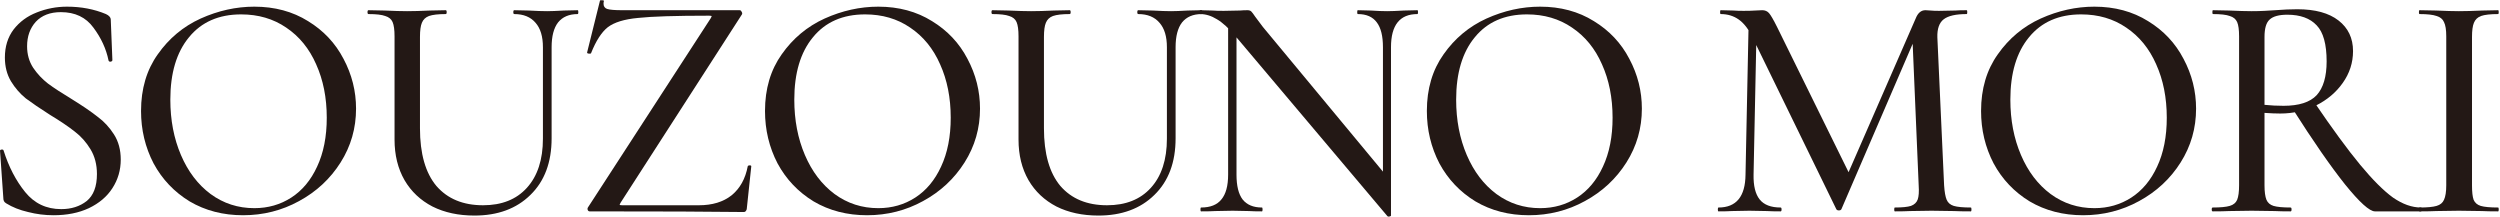
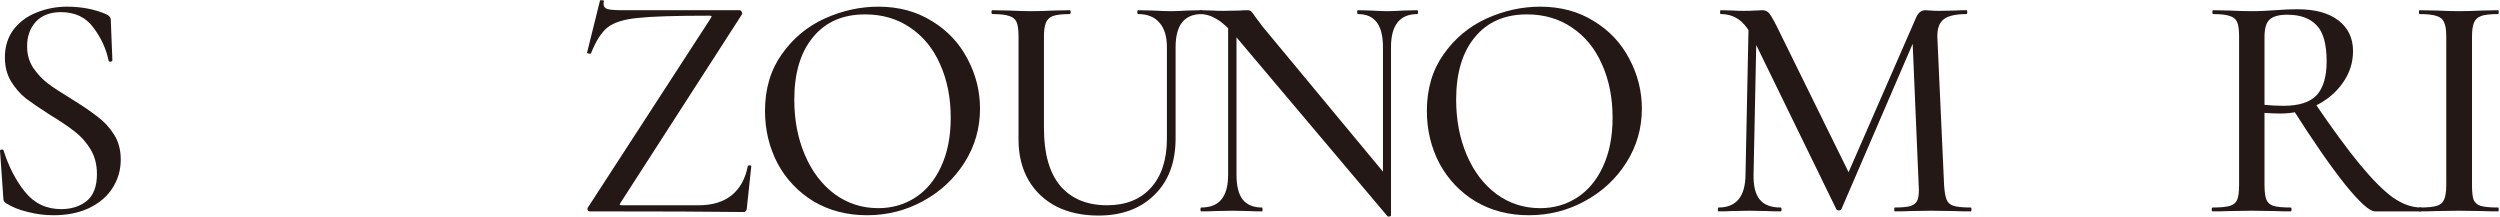
<svg xmlns="http://www.w3.org/2000/svg" width="1301" height="113" viewBox="0 0 1301 113" fill="none">
  <path d="M1286.43 96.432C1286.43 99.894 1286.71 102.407 1287.27 103.97C1287.94 105.533 1289.17 106.594 1290.96 107.152C1292.86 107.711 1295.87 107.99 1300 107.99C1300.23 107.99 1300.34 108.325 1300.34 108.995C1300.34 109.665 1300.23 110 1300 110C1296.43 110 1293.64 109.944 1291.63 109.832L1279.57 109.665L1267.84 109.832C1265.72 109.944 1262.82 110 1259.13 110C1258.91 110 1258.8 109.665 1258.8 108.995C1258.8 108.325 1258.91 107.99 1259.13 107.99C1263.15 107.99 1266.11 107.711 1268.01 107.152C1269.91 106.594 1271.19 105.533 1271.86 103.97C1272.64 102.295 1273.03 99.782 1273.03 96.432L1273.03 18.879C1273.03 15.529 1272.64 13.073 1271.86 11.509C1271.19 9.946 1269.91 8.885 1268.01 8.327C1266.11 7.657 1263.15 7.322 1259.13 7.322C1258.91 7.322 1258.8 6.987 1258.8 6.317C1258.8 5.647 1258.91 5.312 1259.13 5.312L1267.84 5.479C1272.76 5.703 1276.66 5.814 1279.57 5.814C1282.81 5.814 1286.88 5.703 1291.79 5.479L1300 5.312C1300.23 5.312 1300.34 5.647 1300.34 6.317C1300.34 6.987 1300.23 7.322 1300 7.322C1295.98 7.322 1293.02 7.657 1291.12 8.327C1289.34 8.997 1288.11 10.169 1287.44 11.844C1286.77 13.408 1286.43 15.864 1286.43 19.214L1286.43 96.432Z" fill="#231815" />
  <path d="M1235.91 110C1233.12 110 1227.92 105.31 1220.33 95.93C1212.85 86.55 1203.75 73.429 1193.03 56.567L1204.25 53.05C1213.74 67.008 1221.73 77.896 1228.2 85.712C1234.68 93.529 1240.37 99.224 1245.29 102.797C1250.31 106.259 1255.17 107.99 1259.86 107.99C1260.19 107.99 1260.36 108.325 1260.36 108.995C1260.36 109.665 1260.19 110 1259.86 110H1235.91ZM1195.54 4.809C1204.81 4.809 1211.95 6.763 1216.98 10.672C1222 14.58 1224.52 19.884 1224.52 26.584C1224.52 32.614 1222.73 38.142 1219.16 43.167C1215.7 48.08 1211.06 51.989 1205.25 54.892C1199.45 57.684 1193.25 59.08 1186.66 59.08C1184.32 59.08 1181.58 58.968 1178.45 58.745L1178.45 96.432C1178.45 99.782 1178.79 102.295 1179.46 103.97C1180.13 105.533 1181.36 106.594 1183.14 107.152C1185.04 107.711 1188 107.99 1192.02 107.99C1192.36 107.99 1192.52 108.325 1192.52 108.995C1192.52 109.665 1192.36 110 1192.02 110C1188.56 110 1185.82 109.944 1183.81 109.832L1171.75 109.665L1160.03 109.832C1157.91 109.944 1155.06 110 1151.49 110C1151.15 110 1150.98 109.665 1150.98 108.995C1150.98 108.325 1151.15 107.99 1151.49 107.99C1155.51 107.99 1158.47 107.711 1160.36 107.152C1162.26 106.594 1163.55 105.533 1164.22 103.97C1164.89 102.295 1165.22 99.782 1165.22 96.432L1165.22 18.879C1165.22 15.529 1164.89 13.073 1164.22 11.509C1163.55 9.946 1162.26 8.885 1160.36 8.327C1158.58 7.657 1155.67 7.322 1151.65 7.322C1151.43 7.322 1151.32 6.987 1151.32 6.317C1151.32 5.647 1151.43 5.312 1151.65 5.312L1160.03 5.479C1164.94 5.703 1168.85 5.814 1171.75 5.814C1174.1 5.814 1176.33 5.758 1178.45 5.647C1180.58 5.535 1182.42 5.423 1183.98 5.312C1188.23 4.977 1192.08 4.809 1195.54 4.809ZM1210.78 31.945C1210.78 23.011 1209.05 16.758 1205.59 13.184C1202.13 9.499 1197.05 7.657 1190.35 7.657C1185.99 7.657 1182.92 8.494 1181.13 10.169C1179.35 11.733 1178.45 14.748 1178.45 19.214L1178.45 54.557C1181.69 54.892 1184.99 55.06 1188.34 55.06C1196.38 55.06 1202.13 53.217 1205.59 49.532C1209.05 45.735 1210.78 39.873 1210.78 31.945Z" fill="#231815" />
-   <path d="M1084.04 112.01C1073.66 112.01 1064.39 109.609 1056.24 104.807C1048.2 99.894 1041.94 93.306 1037.48 85.042C1033.12 76.667 1030.95 67.566 1030.95 57.74C1030.95 46.238 1033.85 36.411 1039.66 28.259C1045.46 19.996 1052.89 13.799 1061.93 9.667C1071.09 5.535 1080.41 3.469 1089.91 3.469C1100.51 3.469 1109.84 5.982 1117.88 11.007C1125.92 15.92 1132.06 22.453 1136.3 30.604C1140.66 38.756 1142.84 47.41 1142.84 56.567C1142.84 66.729 1140.16 76.053 1134.8 84.54C1129.44 93.026 1122.23 99.727 1113.19 104.64C1104.25 109.553 1094.54 112.01 1084.04 112.01ZM1089.91 108.325C1097.05 108.325 1103.47 106.482 1109.17 102.797C1114.86 99.112 1119.33 93.752 1122.57 86.717C1125.92 79.57 1127.59 71.084 1127.59 61.257C1127.59 50.872 1125.75 41.604 1122.07 33.452C1118.49 25.3 1113.3 18.935 1106.49 14.357C1099.79 9.778 1091.97 7.489 1083.04 7.489C1071.42 7.489 1062.38 11.454 1055.9 19.382C1049.43 27.199 1046.19 38.03 1046.19 51.877C1046.19 62.485 1048.03 72.089 1051.72 80.687C1055.4 89.286 1060.54 96.041 1067.13 100.955C1073.83 105.868 1081.42 108.325 1089.91 108.325Z" fill="#231815" />
  <path d="M910.041 9.164L914.229 9.499L912.554 90.905C912.442 96.712 913.503 101.011 915.736 103.802C917.969 106.594 921.599 107.99 926.624 107.99C926.959 107.99 927.126 108.325 927.126 108.995C927.126 109.665 926.959 110 926.624 110C923.609 110 921.264 109.944 919.589 109.832L910.376 109.665L901.164 109.832C899.6 109.944 897.311 110 894.296 110C894.073 110 893.961 109.665 893.961 108.995C893.961 108.325 894.073 107.99 894.296 107.99C903.564 107.99 908.254 102.295 908.366 90.905L910.041 9.164ZM1025.62 107.99C1025.84 107.99 1025.95 108.325 1025.95 108.995C1025.95 109.665 1025.84 110 1025.62 110C1021.93 110 1019.03 109.944 1016.91 109.832L1005.18 109.665L993.959 109.832C992.061 109.944 989.437 110 986.086 110C985.863 110 985.752 109.665 985.752 108.995C985.752 108.325 985.863 107.99 986.086 107.99C989.883 107.99 992.675 107.711 994.462 107.152C996.248 106.482 997.421 105.366 997.979 103.802C998.537 102.239 998.705 99.782 998.482 96.432L995.132 17.539L1001.66 8.159L958.281 108.827C958.058 109.274 957.611 109.497 956.941 109.497C956.271 109.497 955.825 109.274 955.601 108.827L911.884 19.214C909.874 15.083 907.529 12.068 904.849 10.169C902.168 8.271 899.042 7.322 895.468 7.322C895.245 7.322 895.133 6.987 895.133 6.317C895.133 5.647 895.245 5.312 895.468 5.312L902.169 5.479C903.509 5.591 905.239 5.647 907.361 5.647C909.818 5.647 911.828 5.591 913.391 5.479C914.954 5.368 916.183 5.312 917.076 5.312C918.528 5.312 919.7 5.814 920.594 6.819C921.487 7.824 922.883 10.225 924.781 14.022L962.804 91.24L956.606 101.96L996.974 9.499C998.091 6.708 999.766 5.312 1002 5.312C1002.67 5.312 1003.56 5.368 1004.68 5.479C1005.8 5.591 1007.25 5.647 1009.03 5.647L1017.58 5.479C1018.92 5.368 1020.87 5.312 1023.44 5.312C1023.66 5.312 1023.77 5.647 1023.77 6.317C1023.77 6.987 1023.66 7.322 1023.44 7.322C1017.86 7.322 1013.89 8.215 1011.55 10.002C1009.2 11.789 1008.08 14.915 1008.2 19.382L1011.71 96.432C1011.94 99.894 1012.38 102.407 1013.05 103.97C1013.72 105.533 1014.95 106.594 1016.74 107.152C1018.64 107.711 1021.6 107.99 1025.62 107.99Z" fill="#231815" />
  <path d="M795.637 112.01C785.252 112.01 775.983 109.609 767.832 104.807C759.792 99.894 753.538 93.306 749.072 85.042C744.717 76.667 742.539 67.566 742.539 57.74C742.539 46.238 745.442 36.411 751.249 28.259C757.056 19.996 764.482 13.799 773.527 9.667C782.683 5.535 792.008 3.469 801.499 3.469C812.108 3.469 821.432 5.982 829.472 11.007C837.512 15.92 843.654 22.453 847.897 30.604C852.252 38.756 854.43 47.41 854.43 56.567C854.43 66.729 851.75 76.053 846.39 84.54C841.03 93.026 833.827 99.727 824.782 104.64C815.849 109.553 806.134 112.01 795.637 112.01ZM801.499 108.325C808.646 108.325 815.067 106.482 820.762 102.797C826.457 99.112 830.924 93.752 834.162 86.717C837.512 79.57 839.187 71.084 839.187 61.257C839.187 50.872 837.345 41.604 833.66 33.452C830.086 25.3 824.894 18.935 818.082 14.357C811.382 9.778 803.565 7.489 794.632 7.489C783.018 7.489 773.973 11.454 767.497 19.382C761.02 27.199 757.782 38.03 757.782 51.877C757.782 62.485 759.624 72.089 763.309 80.687C766.994 89.286 772.131 96.041 778.719 100.955C785.419 105.868 793.013 108.325 801.499 108.325Z" fill="#231815" />
  <path d="M639.119 9.164L643.474 9.499L643.474 90.905C643.474 96.712 644.534 101.011 646.656 103.802C648.889 106.594 652.239 107.99 656.706 107.99C656.929 107.99 657.041 108.325 657.041 108.995C657.041 109.665 656.929 110 656.706 110C653.803 110 651.569 109.944 650.006 109.832L641.464 109.665L632.419 109.832C630.744 109.944 628.287 110 625.048 110C624.825 110 624.713 109.665 624.713 108.995C624.713 108.325 624.825 107.99 625.048 107.99C629.85 107.99 633.368 106.594 635.601 103.802C637.946 101.011 639.119 96.712 639.119 90.905L639.119 9.164ZM723.874 112.177C723.874 112.401 723.595 112.568 723.037 112.68C722.59 112.792 722.255 112.736 722.032 112.512L643.139 19.047C639.454 14.692 636.159 11.677 633.256 10.002C630.353 8.215 627.449 7.322 624.546 7.322C624.323 7.322 624.211 6.987 624.211 6.317C624.211 5.647 624.323 5.312 624.546 5.312L631.078 5.479C632.418 5.591 634.317 5.647 636.773 5.647L645.316 5.479C646.433 5.368 647.717 5.312 649.169 5.312C650.062 5.312 650.732 5.535 651.179 5.982C651.625 6.428 652.295 7.322 653.189 8.662L657.209 14.022L722.534 92.747L723.874 112.177ZM723.874 112.177L719.687 106.985L719.687 24.574C719.687 18.768 718.626 14.469 716.504 11.677C714.382 8.773 711.088 7.322 706.621 7.322C706.398 7.322 706.286 6.987 706.286 6.317C706.286 5.647 706.398 5.312 706.621 5.312L713.321 5.479C716.671 5.703 719.519 5.814 721.864 5.814C723.874 5.814 726.777 5.703 730.574 5.479L737.609 5.312C737.832 5.312 737.944 5.647 737.944 6.317C737.944 6.987 737.832 7.322 737.609 7.322C728.452 7.322 723.874 13.073 723.874 24.574L723.874 112.177Z" fill="#231815" />
  <path d="M607.257 24.574C607.257 18.991 605.973 14.748 603.404 11.844C600.836 8.829 597.151 7.322 592.349 7.322C592.014 7.322 591.847 6.987 591.847 6.317C591.847 5.647 592.014 5.312 592.349 5.312L599.887 5.479C603.907 5.703 607.089 5.814 609.434 5.814C611.444 5.814 614.348 5.703 618.144 5.479L625.347 5.312C625.57 5.312 625.682 5.647 625.682 6.317C625.682 6.987 625.57 7.322 625.347 7.322C620.88 7.322 617.474 8.773 615.129 11.677C612.896 14.58 611.779 18.879 611.779 24.574L611.779 71.977C611.779 84.484 608.094 94.311 600.724 101.457C593.466 108.604 583.751 112.177 571.579 112.177C563.316 112.177 556.057 110.614 549.804 107.487C543.551 104.249 538.693 99.671 535.231 93.752C531.77 87.722 530.039 80.687 530.039 72.647L530.039 18.879C530.039 15.529 529.704 13.073 529.034 11.509C528.364 9.946 527.08 8.885 525.181 8.327C523.395 7.657 520.491 7.322 516.471 7.322C516.136 7.322 515.969 6.987 515.969 6.317C515.969 5.647 516.136 5.312 516.471 5.312L524.846 5.479C529.76 5.703 533.668 5.814 536.571 5.814C539.81 5.814 543.774 5.703 548.464 5.479L556.672 5.312C557.007 5.312 557.174 5.647 557.174 6.317C557.174 6.987 557.007 7.322 556.672 7.322C552.763 7.322 549.86 7.657 547.961 8.327C546.175 8.997 544.946 10.169 544.276 11.844C543.606 13.408 543.271 15.864 543.271 19.214L543.271 66.785C543.271 79.961 546.119 89.956 551.814 96.767C557.621 103.467 565.717 106.817 576.102 106.817C585.817 106.817 593.41 103.802 598.882 97.772C604.465 91.631 607.257 83.088 607.257 72.145L607.257 24.574Z" fill="#231815" />
  <path d="M451.207 112.01C440.822 112.01 431.554 109.609 423.402 104.807C415.362 99.894 409.109 93.306 404.642 85.042C400.287 76.667 398.109 67.566 398.109 57.74C398.109 46.238 401.013 36.411 406.819 28.259C412.626 19.996 420.052 13.799 429.097 9.667C438.254 5.535 447.578 3.469 457.07 3.469C467.678 3.469 477.002 5.982 485.042 11.007C493.082 15.92 499.224 22.453 503.467 30.604C507.823 38.756 510 47.41 510 56.567C510 66.729 507.32 76.053 501.96 84.54C496.6 93.026 489.397 99.727 480.352 104.64C471.419 109.553 461.704 112.01 451.207 112.01ZM457.07 108.325C464.216 108.325 470.637 106.482 476.332 102.797C482.027 99.112 486.494 93.752 489.732 86.717C493.082 79.57 494.757 71.084 494.757 61.257C494.757 50.872 492.915 41.604 489.23 33.452C485.657 25.3 480.464 18.935 473.652 14.357C466.952 9.778 459.136 7.489 450.202 7.489C438.589 7.489 429.544 11.454 423.067 19.382C416.59 27.199 413.352 38.03 413.352 51.877C413.352 62.485 415.194 72.089 418.88 80.687C422.565 89.286 427.701 96.041 434.29 100.955C440.99 105.868 448.583 108.325 457.07 108.325Z" fill="#231815" />
  <path d="M370.363 8.494C370.363 8.271 369.916 8.159 369.023 8.159C351.491 8.159 339.152 8.55 332.005 9.332C324.859 10.002 319.61 11.621 316.26 14.19C313.022 16.758 310.119 21.28 307.55 27.757C307.439 27.869 307.215 27.925 306.88 27.925C305.875 27.925 305.429 27.701 305.54 27.255L312.24 0.287C312.24 0.175 312.464 0.119 312.91 0.119C314.027 0.119 314.474 0.287 314.25 0.622C314.139 0.957 314.083 1.404 314.083 1.962C314.083 3.302 314.697 4.195 315.925 4.642C317.265 5.089 319.889 5.312 323.798 5.312L384.936 5.312C385.382 5.312 385.717 5.591 385.941 6.149C386.276 6.596 386.332 7.043 386.108 7.489L322.96 105.478L322.458 106.483C322.458 106.706 322.904 106.818 323.798 106.818L363.663 106.818C370.698 106.818 376.393 105.087 380.748 101.625C385.103 98.052 387.895 93.027 389.123 86.55C389.235 86.215 389.57 86.047 390.128 86.047C390.687 86.047 390.966 86.215 390.966 86.55L388.621 108.66C388.621 108.995 388.453 109.386 388.118 109.833C387.895 110.168 387.56 110.335 387.113 110.335C370.475 110.112 343.73 110 306.88 110C306.434 110 306.099 109.777 305.875 109.33C305.652 108.772 305.708 108.269 306.043 107.823L369.861 9.499L370.363 8.494Z" fill="#231815" />
-   <path d="M282.538 24.574C282.538 18.991 281.254 14.748 278.686 11.844C276.117 8.829 272.432 7.322 267.63 7.322C267.295 7.322 267.128 6.987 267.128 6.317C267.128 5.647 267.295 5.312 267.63 5.312L275.168 5.479C279.188 5.703 282.371 5.814 284.716 5.814C286.726 5.814 289.629 5.703 293.426 5.479L300.628 5.312C300.852 5.312 300.963 5.647 300.963 6.317C300.963 6.987 300.852 7.322 300.628 7.322C296.161 7.322 292.756 8.773 290.411 11.677C288.177 14.58 287.061 18.879 287.061 24.574L287.061 71.977C287.061 84.484 283.376 94.311 276.006 101.457C268.747 108.604 259.032 112.177 246.86 112.177C238.597 112.177 231.339 110.614 225.085 107.487C218.832 104.249 213.974 99.671 210.513 93.752C207.051 87.722 205.32 80.687 205.32 72.647L205.32 18.879C205.32 15.529 204.985 13.073 204.315 11.509C203.645 9.946 202.361 8.885 200.463 8.327C198.676 7.657 195.773 7.322 191.753 7.322C191.418 7.322 191.25 6.987 191.25 6.317C191.25 5.647 191.418 5.312 191.753 5.312L200.128 5.479C205.041 5.703 208.949 5.814 211.853 5.814C215.091 5.814 219.055 5.703 223.745 5.479L231.953 5.312C232.288 5.312 232.455 5.647 232.455 6.317C232.455 6.987 232.288 7.322 231.953 7.322C228.044 7.322 225.141 7.657 223.243 8.327C221.456 8.997 220.228 10.169 219.558 11.844C218.888 13.408 218.553 15.864 218.553 19.214L218.553 66.785C218.553 79.961 221.4 89.956 227.095 96.767C232.902 103.467 240.998 106.817 251.383 106.817C261.098 106.817 268.691 103.802 274.163 97.772C279.746 91.631 282.538 83.088 282.538 72.145L282.538 24.574Z" fill="#231815" />
-   <path d="M126.496 112.01C116.111 112.01 106.843 109.609 98.691 104.807C90.651 99.894 84.398 93.306 79.931 85.042C75.576 76.667 73.398 67.566 73.398 57.74C73.398 46.238 76.302 36.411 82.109 28.259C87.915 19.996 95.341 13.799 104.386 9.667C113.543 5.535 122.867 3.469 132.359 3.469C142.967 3.469 152.291 5.982 160.331 11.007C168.372 15.92 174.513 22.453 178.757 30.604C183.112 38.756 185.289 47.41 185.289 56.567C185.289 66.729 182.609 76.053 177.249 84.54C171.889 93.026 164.686 99.727 155.641 104.64C146.708 109.553 136.993 112.01 126.496 112.01ZM132.359 108.325C139.506 108.325 145.926 106.482 151.621 102.797C157.316 99.112 161.783 93.752 165.021 86.717C168.372 79.57 170.047 71.084 170.047 61.257C170.047 50.872 168.204 41.604 164.519 33.452C160.946 25.3 155.753 18.935 148.941 14.357C142.241 9.778 134.425 7.489 125.491 7.489C113.878 7.489 104.833 11.454 98.356 19.382C91.879 27.199 88.641 38.03 88.641 51.877C88.641 62.485 90.484 72.089 94.169 80.687C97.854 89.286 102.99 96.041 109.579 100.955C116.279 105.868 123.872 108.325 132.359 108.325Z" fill="#231815" />
  <path d="M14.098 24.072C14.098 28.315 15.159 32.056 17.28 35.294C19.402 38.421 21.971 41.157 24.986 43.502C28.001 45.735 32.188 48.471 37.548 51.709C43.132 55.171 47.542 58.186 50.781 60.755C54.131 63.211 56.978 66.282 59.323 69.967C61.668 73.652 62.841 78.007 62.841 83.032C62.841 88.504 61.389 93.473 58.486 97.94C55.694 102.295 51.618 105.757 46.258 108.325C41.01 110.782 34.868 112.01 27.833 112.01C23.366 112.01 18.956 111.452 14.601 110.335C10.245 109.33 6.449 107.822 3.21 105.812C2.652 105.477 2.261 105.087 2.038 104.64C1.815 104.193 1.703 103.523 1.703 102.63L0.028 78.677C-0.084 78.231 0.14 77.951 0.698 77.84C1.368 77.728 1.759 77.895 1.87 78.342C4.55 86.829 8.291 94.031 13.093 99.95C17.895 105.868 24.148 108.827 31.853 108.827C37.102 108.827 41.512 107.432 45.086 104.64C48.659 101.737 50.446 97.046 50.446 90.57C50.446 85.656 49.329 81.357 47.096 77.672C44.862 73.987 42.127 70.916 38.888 68.46C35.65 65.891 31.351 62.988 25.991 59.75C20.742 56.4 16.555 53.552 13.428 51.207C10.413 48.75 7.845 45.791 5.723 42.33C3.601 38.756 2.54 34.624 2.54 29.934C2.54 24.239 4.048 19.382 7.063 15.362C10.19 11.342 14.21 8.383 19.123 6.484C24.148 4.474 29.396 3.469 34.868 3.469C42.238 3.469 48.994 4.753 55.136 7.322C56.811 8.103 57.648 9.108 57.648 10.337L58.486 31.274C58.486 31.721 58.151 32 57.481 32.112C56.922 32.112 56.587 31.889 56.476 31.442C55.247 25.412 52.623 19.717 48.603 14.357C44.695 8.997 39.056 6.317 31.686 6.317C26.102 6.317 21.747 7.992 18.62 11.342C15.605 14.692 14.098 18.935 14.098 24.072Z" fill="#231815" />
</svg>